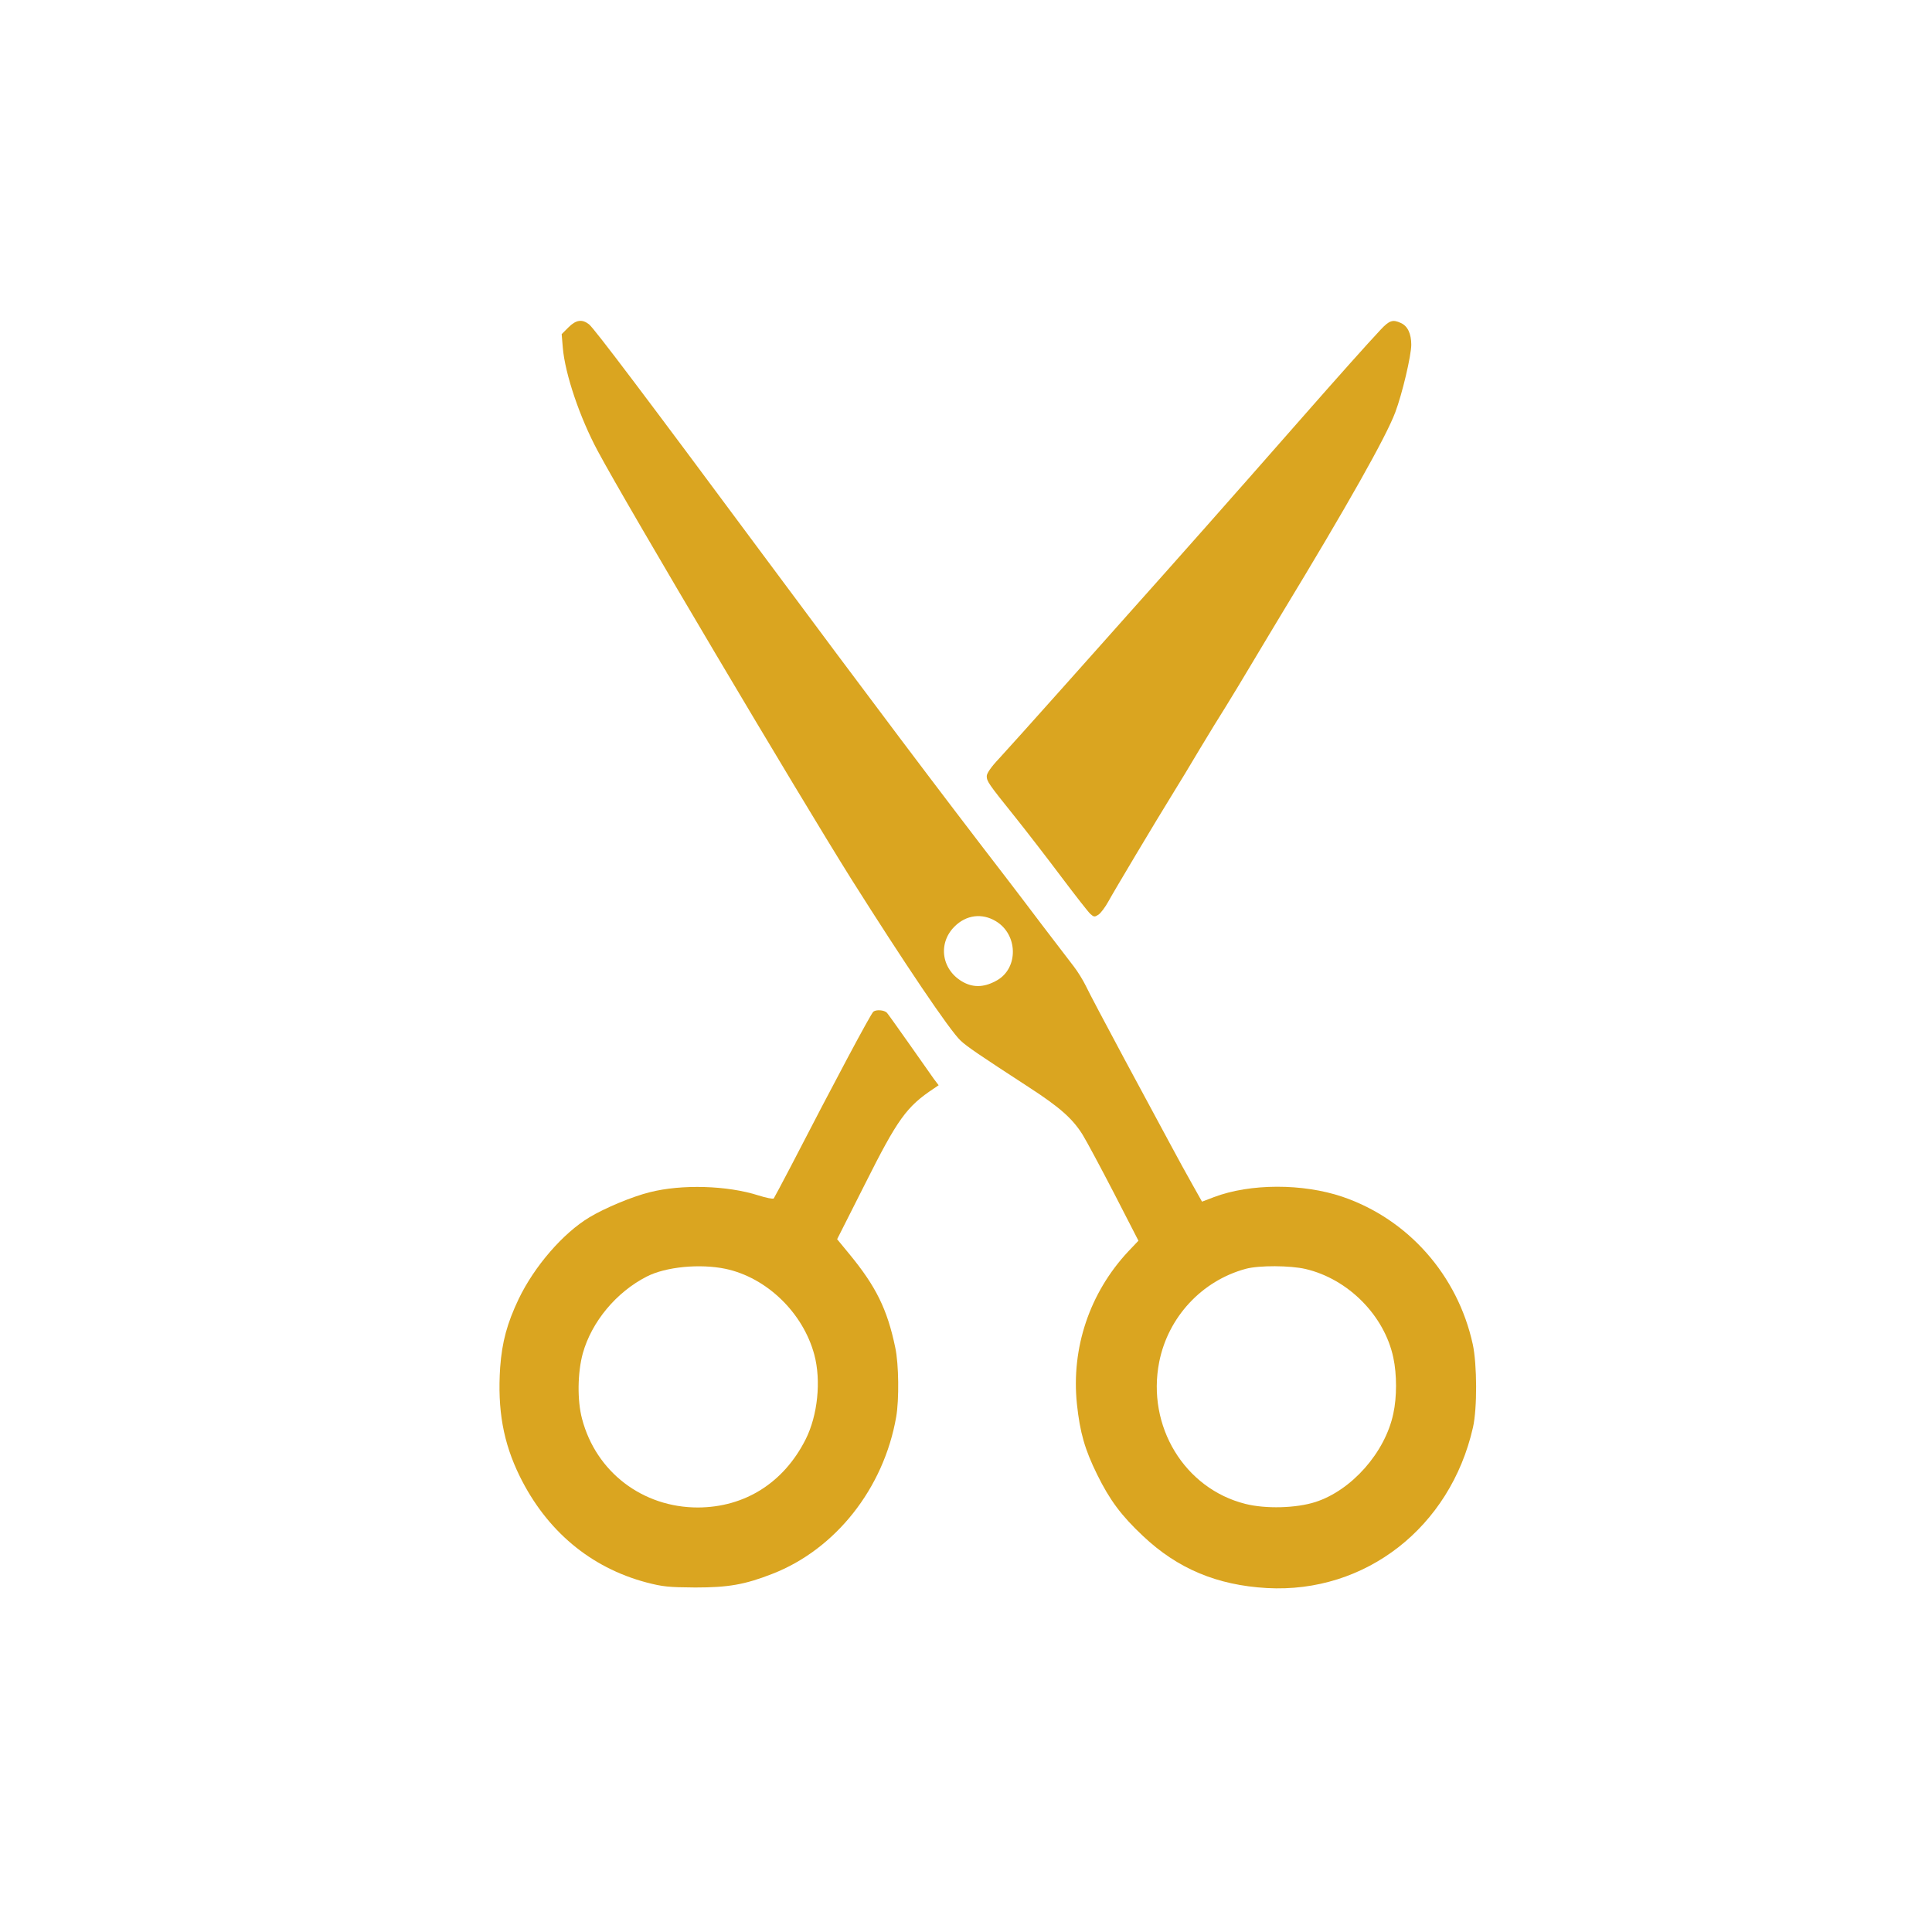
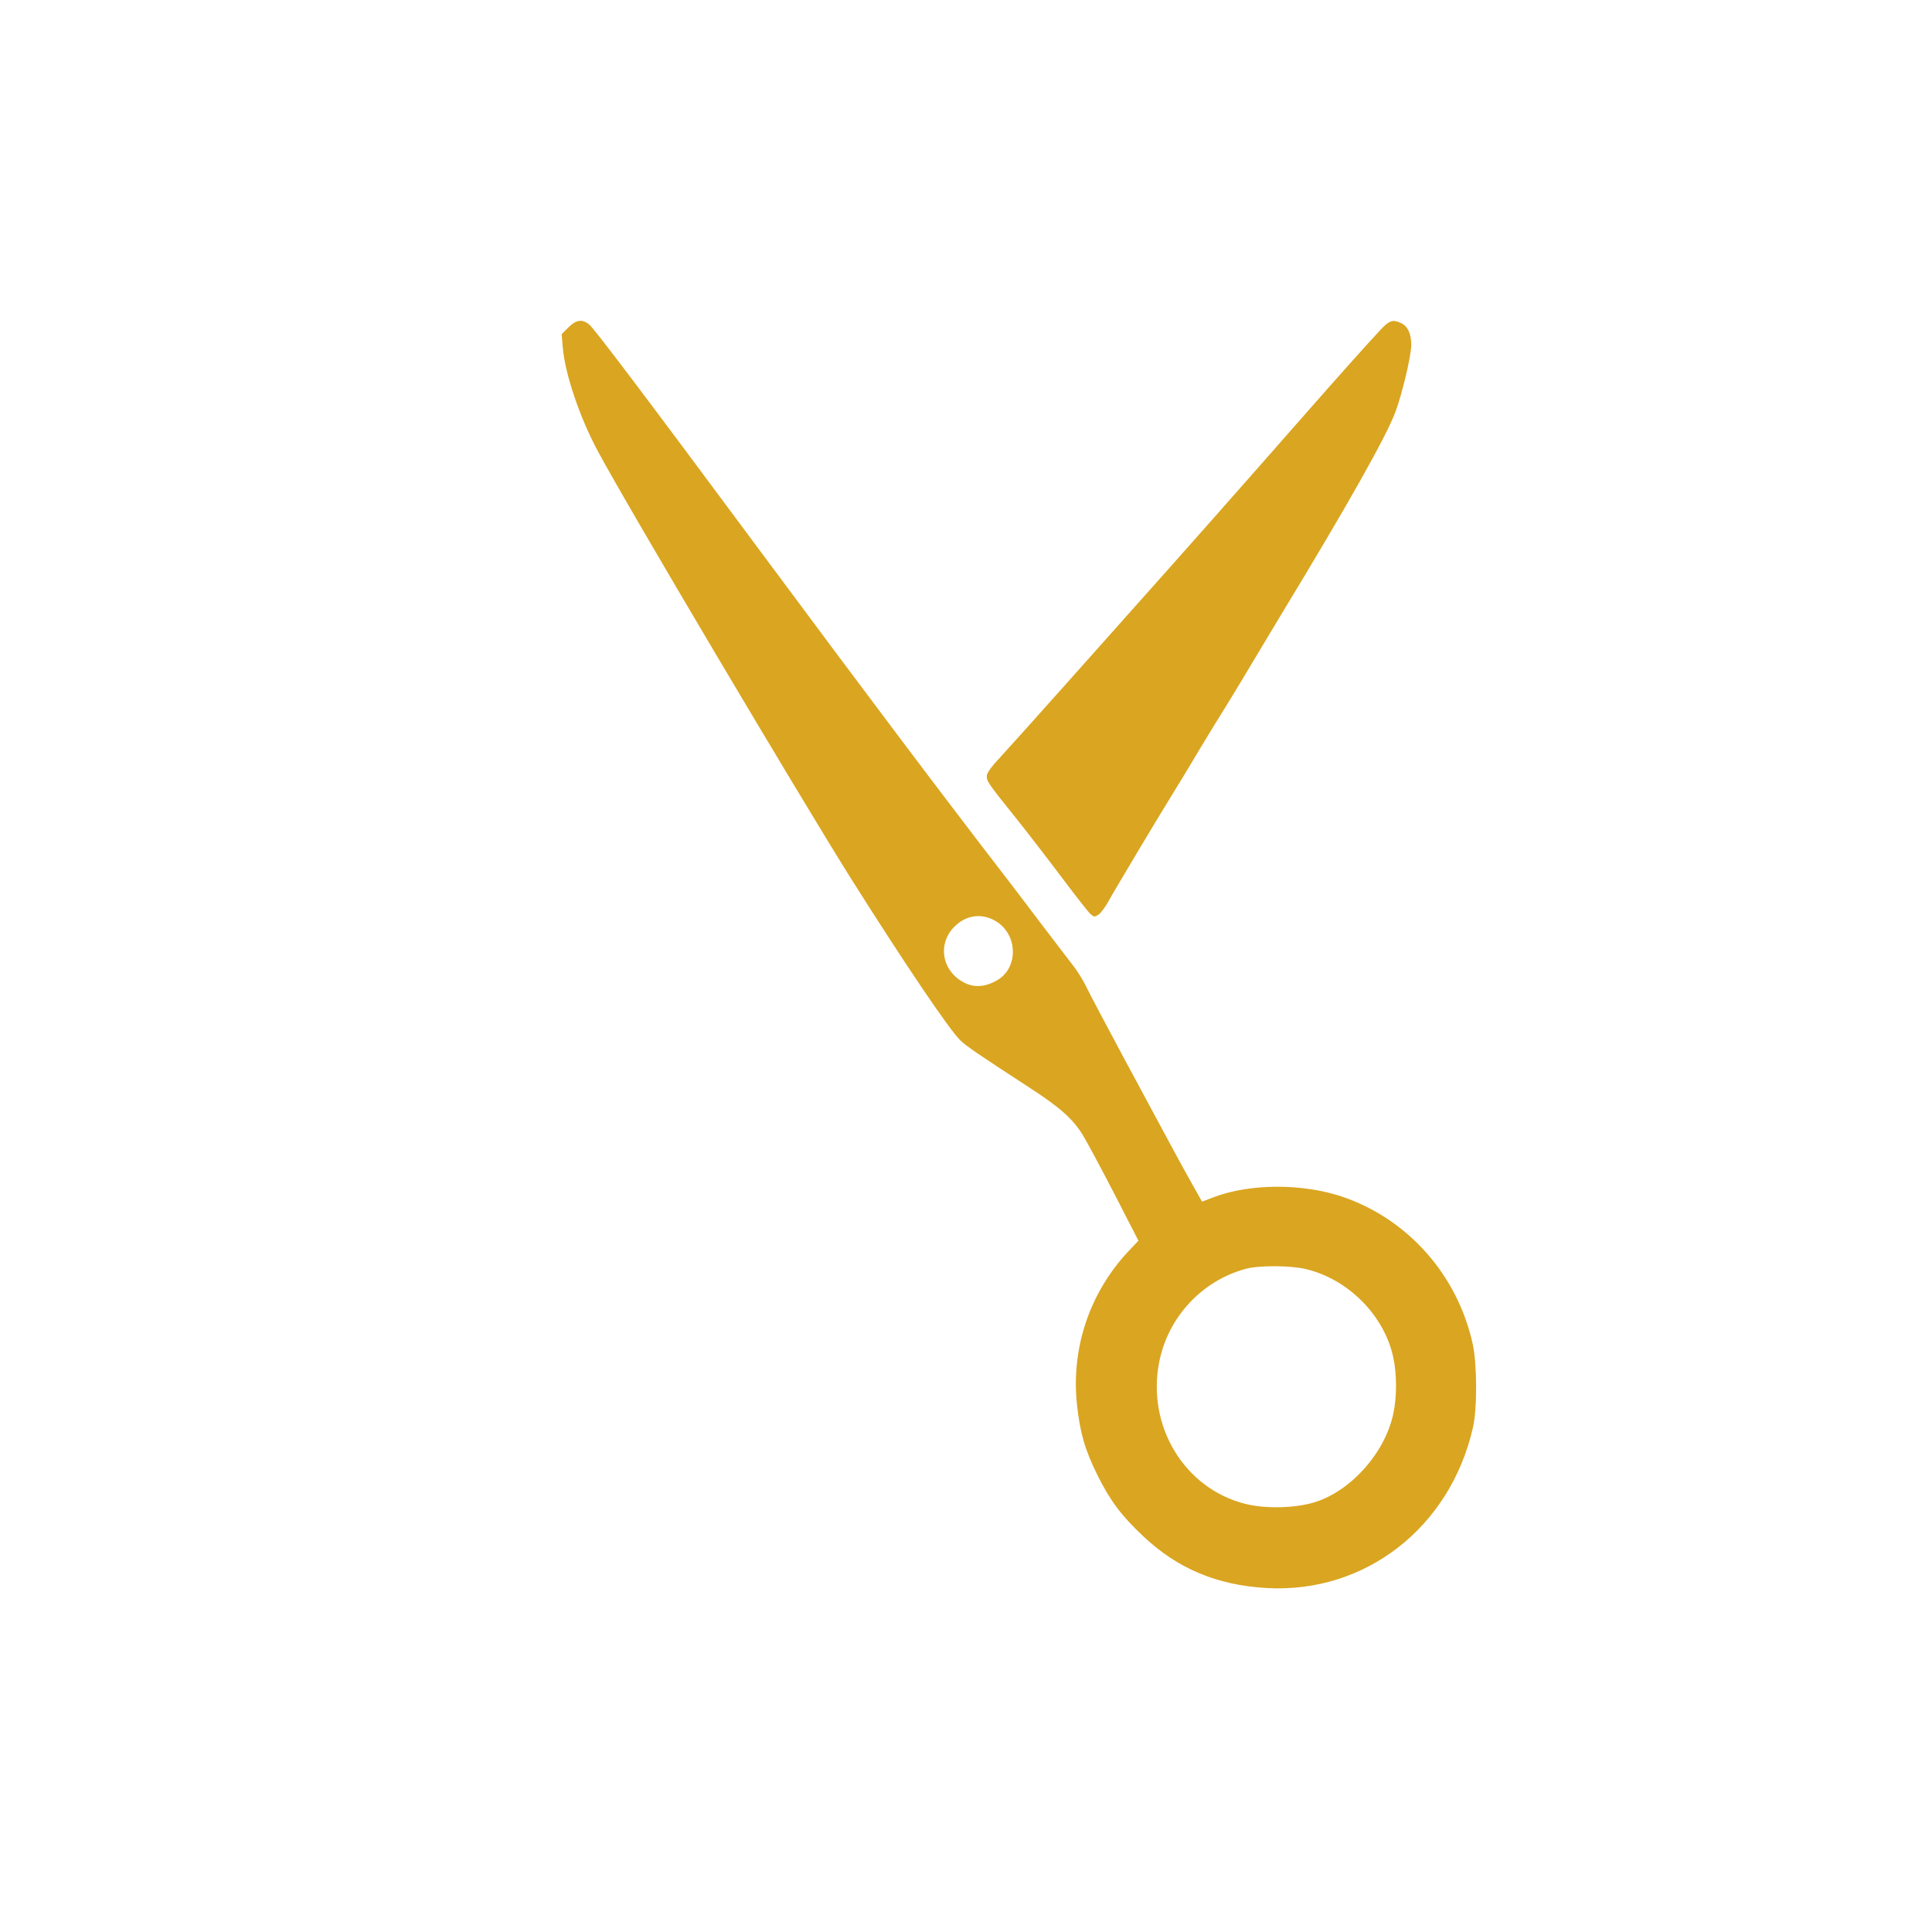
<svg xmlns="http://www.w3.org/2000/svg" version="1.0" width="1024pt" height="1024pt" viewBox="0 0 1024 1024" preserveAspectRatio="xMidYMid meet">
  <g transform="translate(0,1024) scale(0.1,-0.1)" fill="#DAA520" stroke="none">
    <path d="M3013 8505 l-36 -36 6 -72 c12 -140 90 -370 185 -547 152 -285 1065 -1824 1344 -2269 279 -442 523 -805 580 -857 33 -31 93 -72 365 -249 160 -104 228 -164 281 -249 21 -34 96 -174 167 -311 l129 -251 -55 -58 c-204 -219 -302 -511 -271 -808 16 -151 42 -241 107 -373 67 -136 128 -218 243 -326 183 -173 392 -261 657 -276 522 -29 972 322 1092 851 23 100 22 335 -1 441 -80 366 -342 663 -691 782 -210 71 -488 71 -681 -2 l-63 -24 -50 89 c-28 49 -81 146 -119 217 -38 70 -148 274 -244 453 -96 179 -187 351 -202 383 -15 31 -44 78 -65 105 -20 26 -95 124 -166 217 -71 94 -156 206 -190 250 -353 458 -730 959 -1295 1720 -612 825 -891 1195 -918 1216 -37 29 -69 24 -109 -16z m2266 -3148 c116 -70 120 -246 7 -312 -64 -37 -121 -41 -176 -13 -118 61 -143 205 -51 297 62 62 146 73 220 28z m1641 -1843 c226 -53 418 -247 465 -470 19 -88 19 -210 0 -296 -43 -206 -221 -407 -413 -469 -103 -33 -264 -37 -371 -10 -323 81 -524 412 -457 752 47 238 226 431 459 494 70 19 236 18 317 -1z" />
    <path d="M7318 8493 c-74 -79 -223 -246 -418 -468 -387 -441 -661 -750 -921 -1041 -35 -40 -190 -213 -343 -385 -154 -173 -308 -344 -343 -382 -39 -41 -63 -76 -63 -90 0 -28 7 -39 150 -217 64 -80 175 -224 247 -320 73 -97 141 -184 152 -194 19 -17 23 -17 43 -4 13 9 36 40 52 69 30 55 250 424 346 579 29 47 92 150 139 230 48 80 110 181 138 225 27 44 93 152 145 240 53 88 120 201 150 250 352 580 554 939 603 1069 37 98 85 301 85 359 0 58 -19 99 -55 115 -43 20 -61 14 -107 -35z" />
-     <path d="M4629 4878 c-14 -12 -202 -364 -439 -823 -46 -88 -86 -163 -89 -167 -4 -4 -40 3 -81 16 -165 53 -407 60 -576 17 -93 -23 -239 -84 -320 -133 -140 -84 -292 -260 -375 -433 -61 -128 -88 -227 -98 -362 -15 -225 16 -399 104 -578 142 -288 374 -483 670 -562 88 -23 119 -26 260 -27 175 0 262 15 408 72 335 130 591 453 657 832 16 91 14 281 -5 368 -42 203 -103 325 -243 495 l-65 79 147 291 c174 347 221 412 366 508 l25 17 -25 33 c-13 19 -73 104 -133 189 -60 85 -112 158 -116 162 -14 15 -57 18 -72 6z m-784 -1363 c218 -46 411 -232 471 -455 37 -138 18 -322 -46 -449 -116 -230 -322 -360 -571 -361 -293 0 -540 188 -614 470 -26 97 -24 245 4 347 47 168 178 325 339 407 101 52 282 69 417 41z" />
  </g>
</svg>